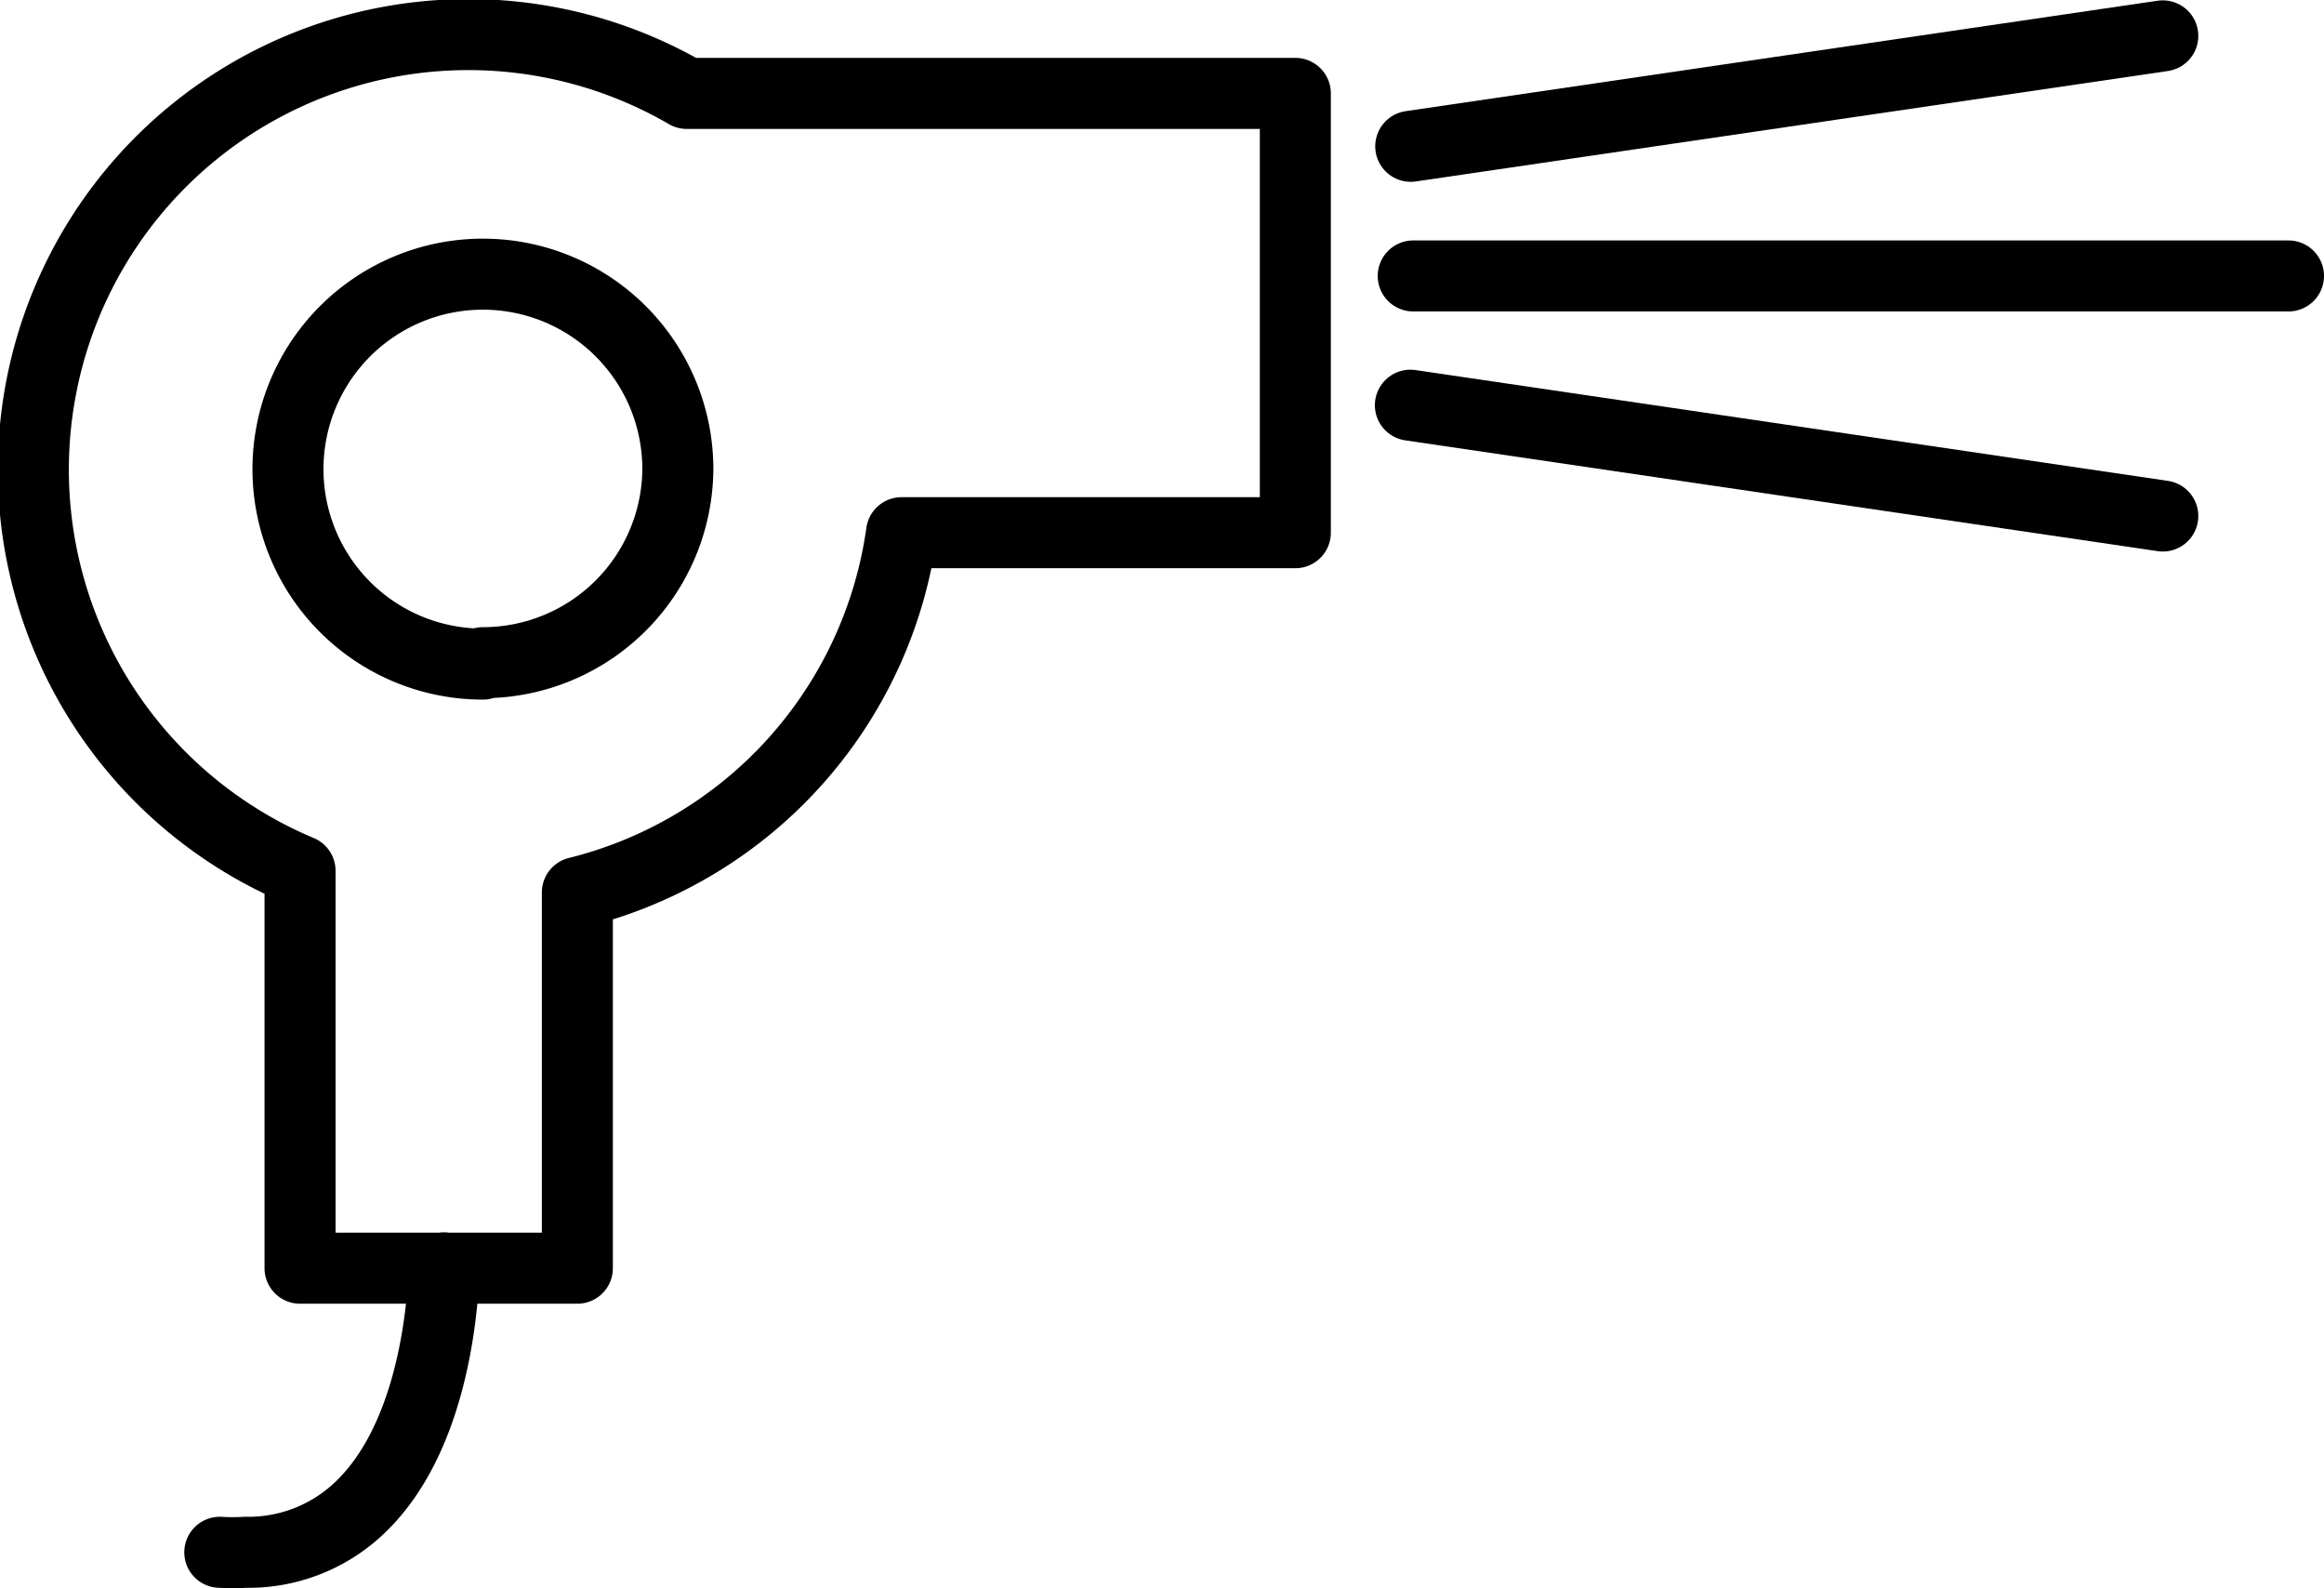
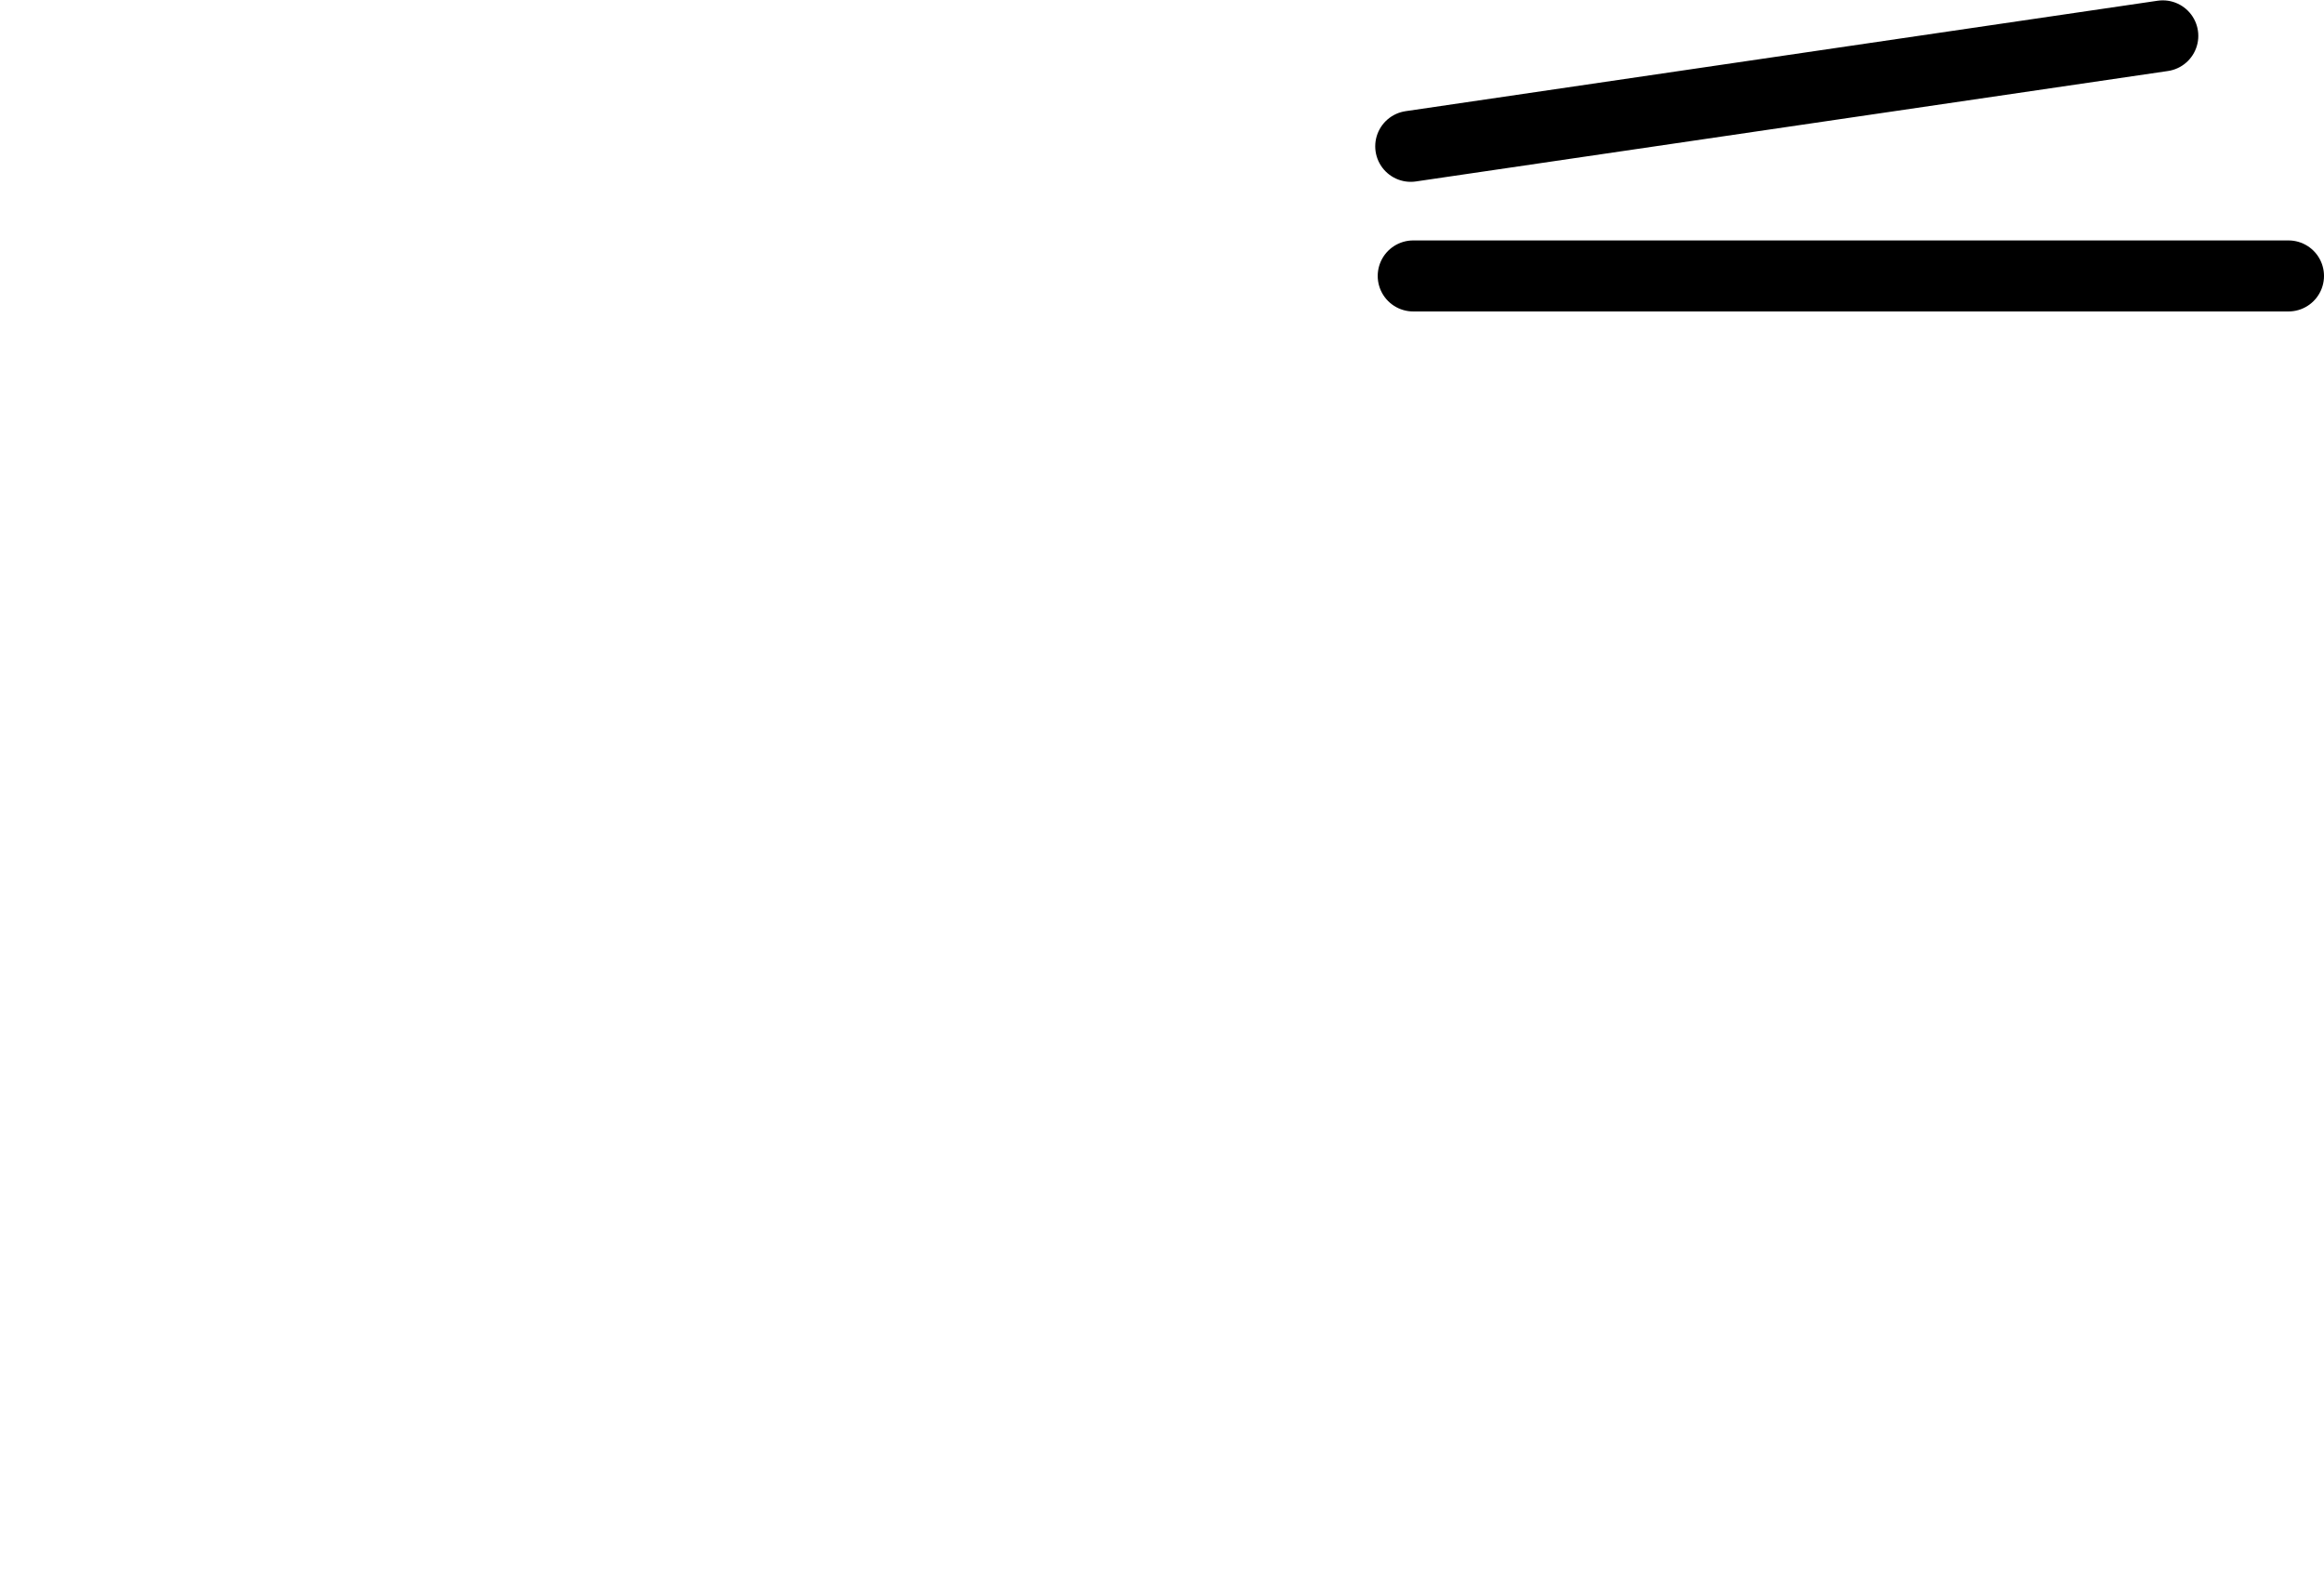
<svg xmlns="http://www.w3.org/2000/svg" viewBox="0 0 65.45 44.72">
  <defs>
    <style>.cls-1{fill:none;stroke:#000;stroke-linecap:round;stroke-linejoin:round;stroke-width:2px;}</style>
  </defs>
  <g id="Layer_2" data-name="Layer 2">
    <g id="Layer_1-2" data-name="Layer 1">
-       <path class="cls-1" d="M16.26,35.71V25.13A12.18,12.18,0,0,0,25.39,15H36.48V2.63H19.34A12.25,12.25,0,1,0,8.45,24.52V35.71Zm-10.07,8a6.09,6.09,0,0,0,.72,0,4.54,4.54,0,0,0,3.14-1.18c2.08-1.89,2.41-5.47,2.46-6.83m1.09-17a5.49,5.49,0,1,1,5.49-5.49A5.49,5.49,0,0,1,13.6,18.66Z" />
      <line class="cls-1" x1="39.73" y1="4.12" x2="60.91" y2="1.01" />
-       <line class="cls-1" x1="60.91" y1="14.53" x2="39.72" y2="11.41" />
      <line class="cls-1" x1="64.45" y1="7.77" x2="39.8" y2="7.77" />
    </g>
  </g>
</svg>